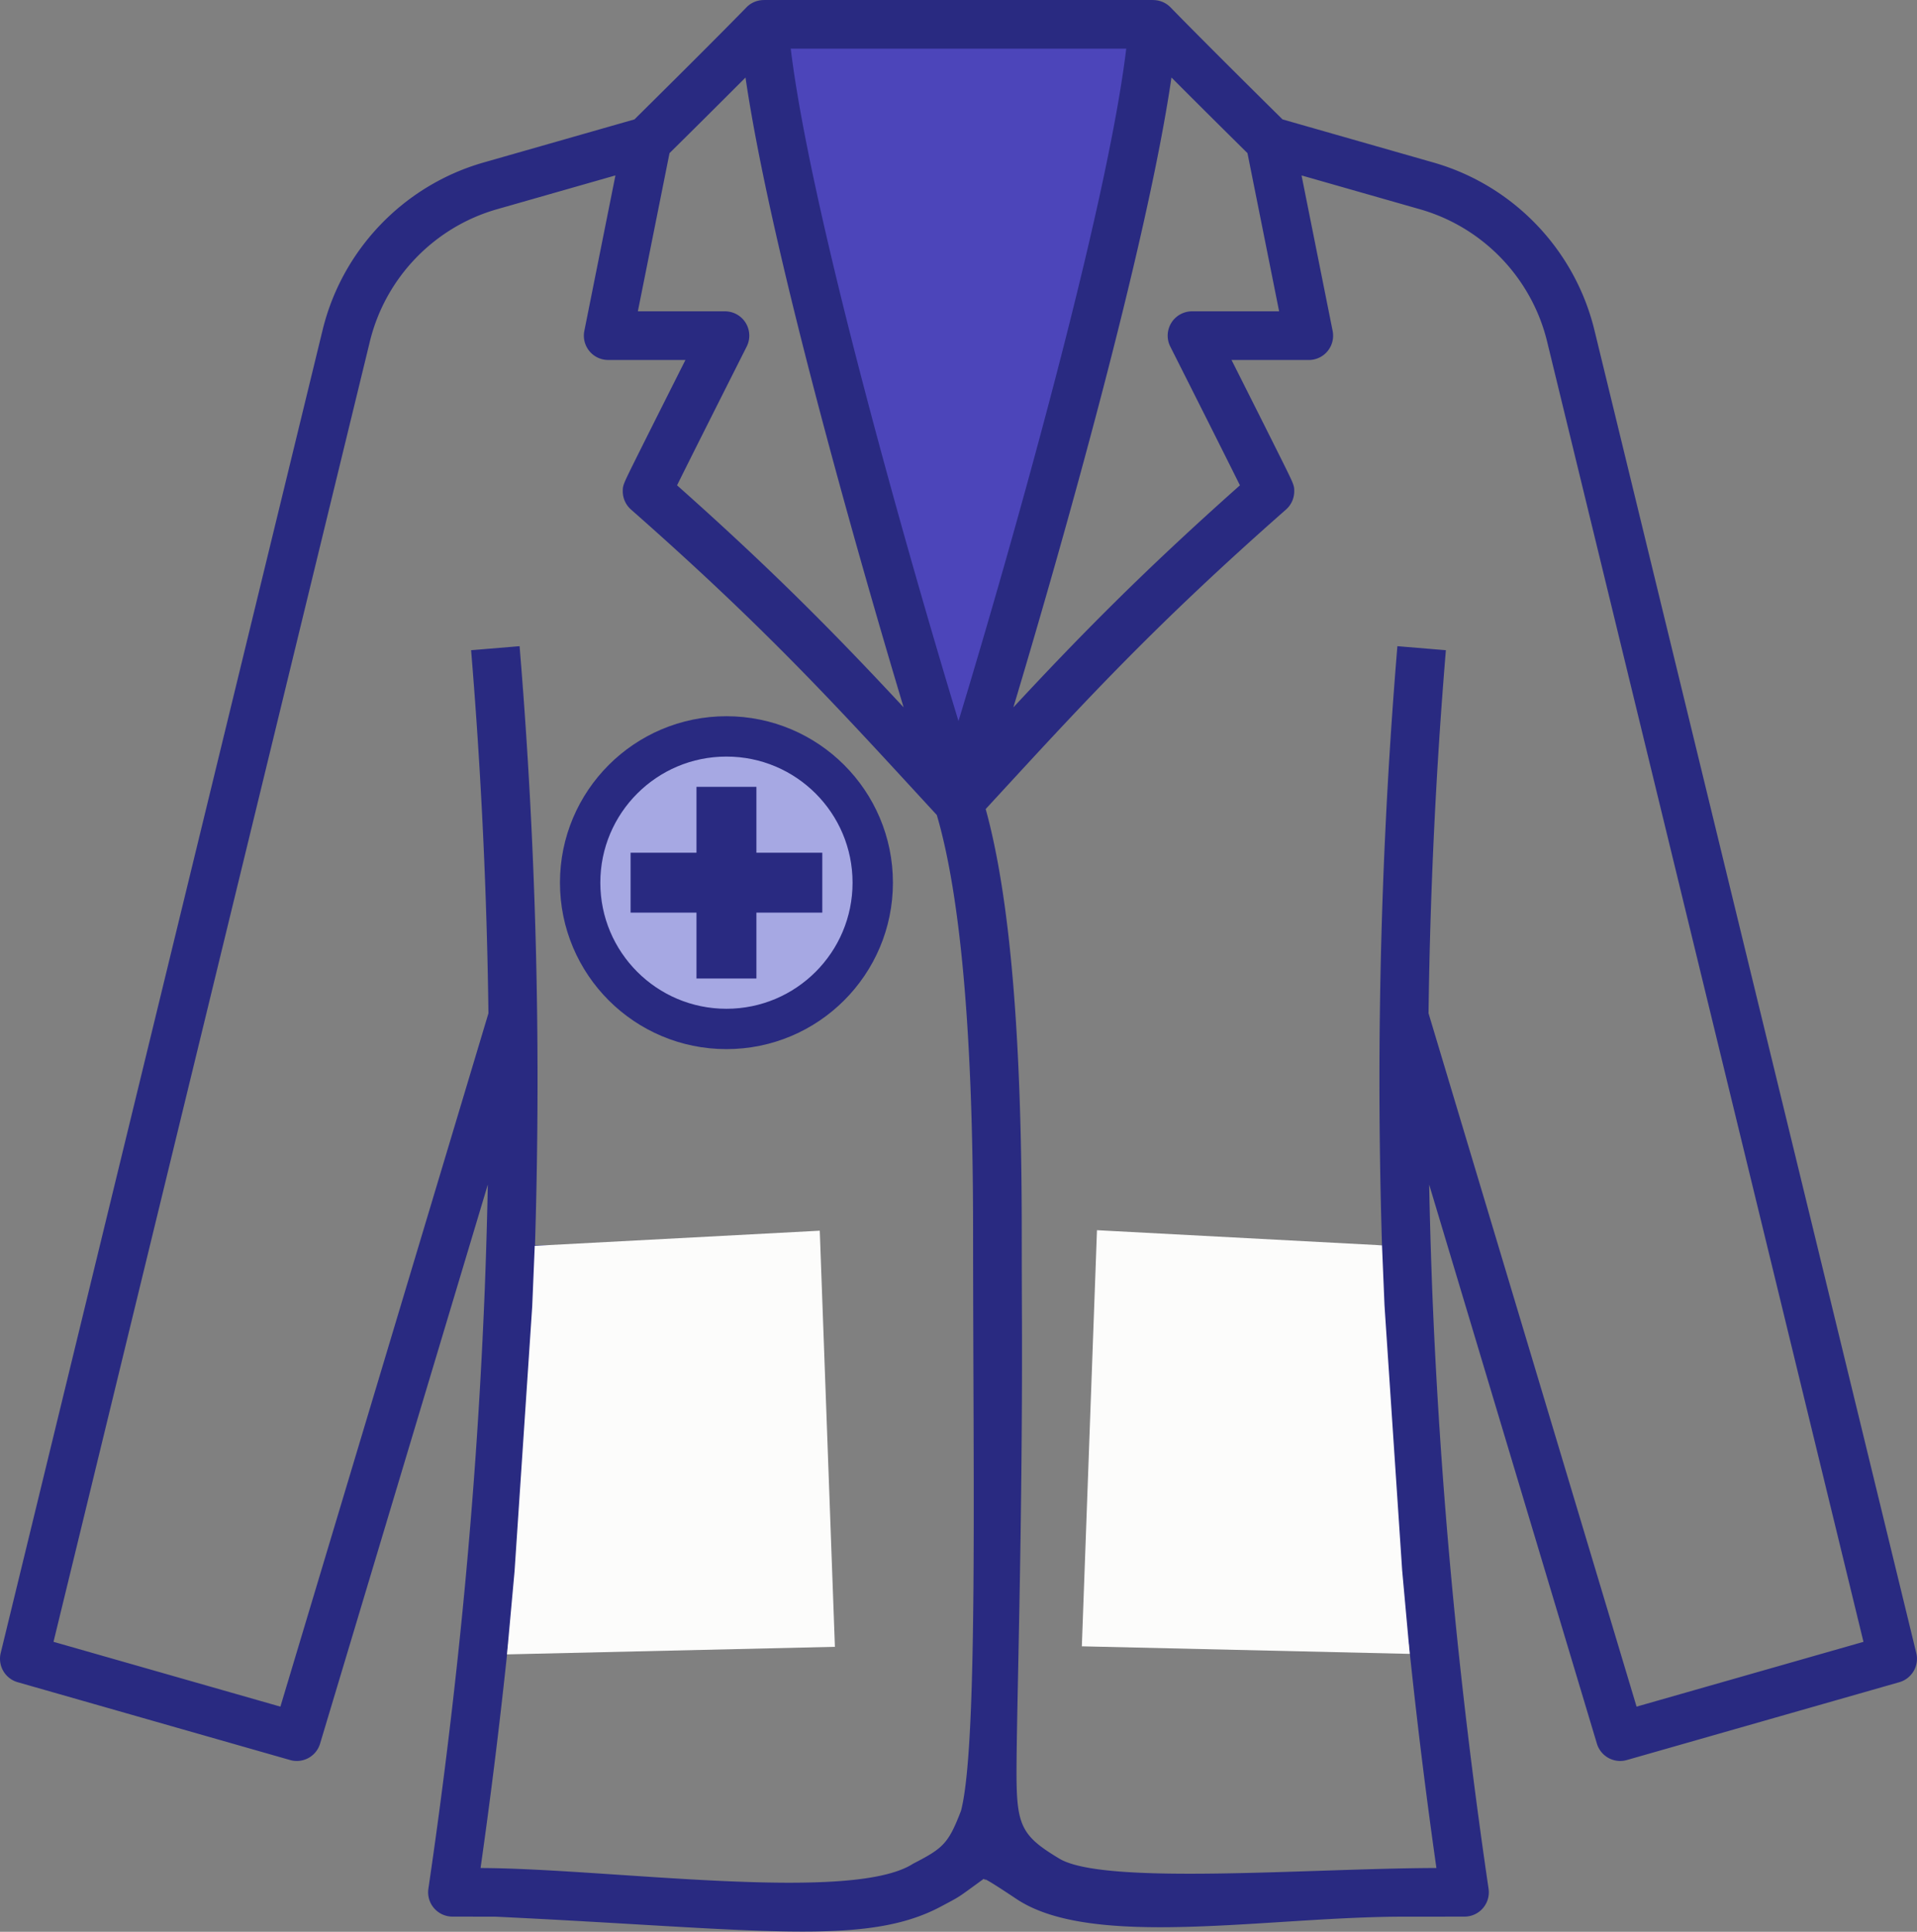
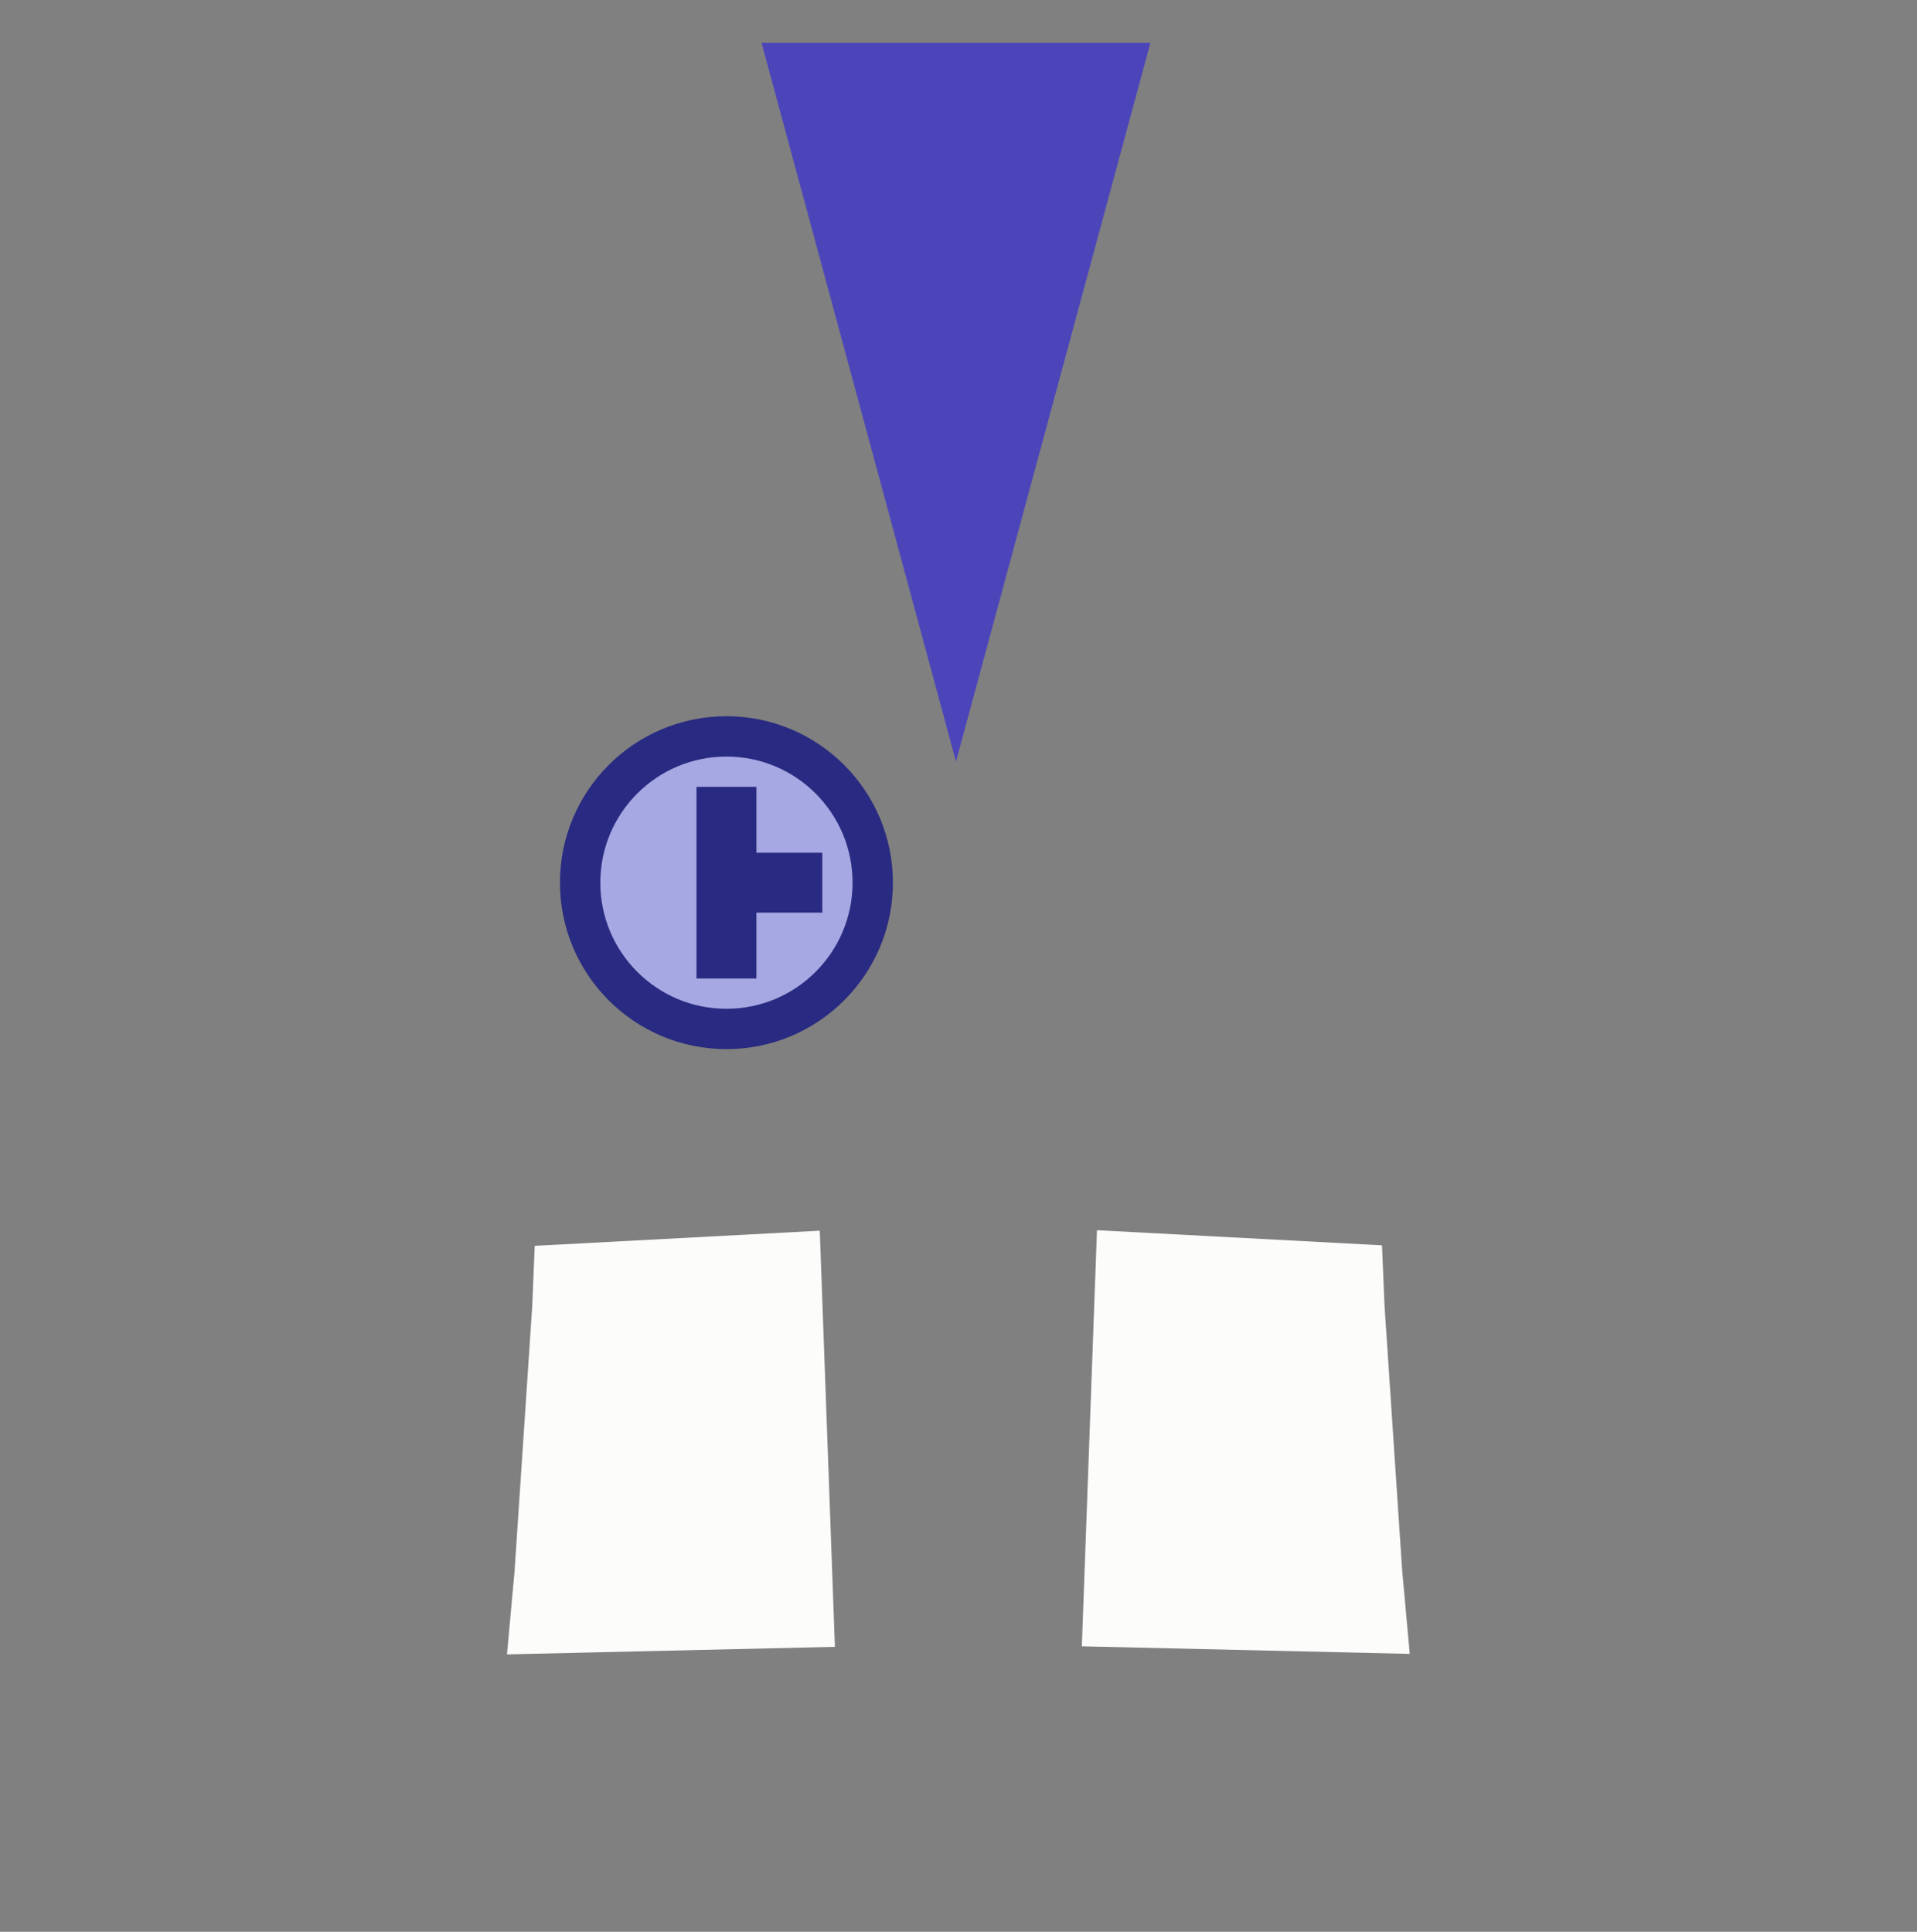
<svg xmlns="http://www.w3.org/2000/svg" width="380" height="383" fill="none">
  <rect width="100%" height="100%" fill="#808080" stroke="none" />
  <path fill="#4C45BA" d="M189.5 151 150.962 8.5h77.076L189.5 151Z" />
  <circle cx="144" cy="175" r="29" fill="#A6A8E3" stroke="#292A81" stroke-width="8" />
-   <path fill="#292A81" d="M149.938 156h-11.876v13.062H125v11.876h13.062V194h11.876v-13.062H163v-11.876h-13.062V156Z" />
-   <path fill="#292A81" d="M379.858 327.737 316.055 65.442c-3.891-15.98-16.125-28.716-31.937-33.23l-29.883-8.54c-3.352-3.308-15.571-15.402-22.202-22.21A4.805 4.805 0 0 0 228.58.013V0h-77.16v.01a4.797 4.797 0 0 0-3.453 1.446c-6.635 6.81-18.854 18.903-22.201 22.216l-29.883 8.54c-15.812 4.514-28.051 17.25-31.938 33.23L.138 327.737a4.824 4.824 0 0 0 3.36 5.777l54.01 15.431a4.815 4.815 0 0 0 5.94-3.25l33.25-110.839c-.111 5.57-.26 11.144-.458 16.704a691.818 691.818 0 0 1-.295 7.576c0 .034-.004.063-.004.097a1095.662 1095.662 0 0 1-5.175 69.136 1169.935 1169.935 0 0 1-5.849 46.1 4.824 4.824 0 0 0 4.779 5.521c1.278 0 2.604.005 3.973.005 1.447.005 2.937.005 4.48.005 52.351 2.5 73.351 6 88.351-2 4.02-2.144 3-1.5 8.5-5.5 2.5 2-4-3 6.5 4 15.068 10.045 49.735 3.5 76.817 3.5l8.009-.005c1.37-.005 2.696-.005 3.974-.005a4.817 4.817 0 0 0 3.65-1.668 4.829 4.829 0 0 0 1.124-3.853 1169.36 1169.36 0 0 1-5.849-46.105 799.393 799.393 0 0 1-.791-7.682 1097.208 1097.208 0 0 1-3.072-37.29l-.087-1.249-.072-1.211c-.458-7.271-.849-14.514-1.153-21.699a632.057 632.057 0 0 1-.294-7.677c-.198-5.56-.347-11.13-.458-16.7l33.249 110.839a4.825 4.825 0 0 0 4.615 3.438c.439 0 .883-.063 1.326-.188l54.009-15.431a4.827 4.827 0 0 0 3.361-5.777ZM232.216 15.368c5.98 6.004 12.557 12.51 15.065 14.993l6.274 31.363h-17.264a4.823 4.823 0 0 0-4.306 6.997c4.364 8.656 10.879 21.609 13.801 27.501-19.433 17.269-31.995 30.139-44.909 44.018 9.717-32.382 26.454-91.425 31.339-124.872ZM189.998 142.96c-10.257-33.721-29.372-101.112-33.254-133.315h66.508c-3.882 32.203-22.997 99.594-33.254 133.315ZM147.779 15.37c4.885 33.441 21.623 92.485 31.34 124.866-12.919-13.879-25.476-26.744-44.909-44.017 2.922-5.893 9.437-18.846 13.801-27.502a4.818 4.818 0 0 0-4.306-6.992h-17.264l6.274-31.363a2969.31 2969.31 0 0 0 15.064-14.993ZM101.8 314.986c.096-1.037.192-2.074.284-3.11.135-1.471.265-2.942.391-4.413.091-1.037.178-2.078.265-3.115.125-1.475.246-2.946.362-4.422.082-1.027.164-2.054.241-3.081.115-1.495.226-2.985.332-4.475l.217-3.009c.107-1.534.213-3.062.314-4.591l.188-2.869c.101-1.616.198-3.231.294-4.842.053-.863.106-1.726.154-2.589.102-1.833.198-3.66.295-5.488l.101-1.914c.125-2.484.241-4.958.342-7.431.024-.598.048-1.177.073-1.751l.028-.747c.01-.198.015-.405.025-.603h40.892v41.292c0 10.204-8.299 18.503-18.503 18.503h-26.416c.043-.443.082-.897.121-1.345ZM181 369.5c-12.258 7.916-60.514.918-85.74.856a1182.062 1182.062 0 0 0 5.103-40.97c.12-1.133.231-2.271.352-3.404h27.38c15.523 0 28.147-12.625 28.147-28.148v-46.115a4.824 4.824 0 0 0-4.822-4.822h-45.372c.468-15.195.612-30.442.429-45.391a1039.272 1039.272 0 0 0-3.482-73.394l-9.61.8a1031.59 1031.59 0 0 1 3.438 71.981L55.583 338.36l-44.976-12.851 62.708-257.79c3.072-12.62 12.73-22.675 25.215-26.238l23.465-6.703-6.163 30.823a4.818 4.818 0 0 0 4.726 5.768h15.315c-1.258 2.498-2.724 5.415-4.195 8.342a4354.678 4354.678 0 0 0-5.314 10.609c-2.913 5.864-2.913 5.864-2.913 7.089a4.82 4.82 0 0 0 1.635 3.616c25.727 22.66 39.504 37.623 56.946 56.575 1.205 1.311 2.43 2.637 3.669 3.988 4.769 16.246 7.19 43.964 7.19 82.416 0 6.534.019 12.615.034 18.295.125 41.857.575 85.201-2.425 96.701-2.5 6.5-3.5 7.416-9.5 10.5Zm97.317-53.163h-26.416c-10.204 0-18.503-8.299-18.503-18.503v-41.292h40.883c.004.168.014.347.019.52.009.29.024.579.034.873.019.507.043 1.023.067 1.548 0 .053.005.106.005.159 0 .02 0 .044.005.068.106 2.43.217 4.87.337 7.315.039.752.082 1.505.121 2.257.087 1.722.178 3.438.275 5.165l.159 2.714c.091 1.573.188 3.149.284 4.726.063.979.131 1.958.193 2.932a1483.467 1483.467 0 0 0 .526 7.576c.111 1.485.217 2.966.333 4.451.082 1.032.159 2.064.241 3.096.115 1.47.236 2.941.361 4.412.087 1.037.174 2.073.266 3.115.125 1.471.26 2.942.39 4.412.092 1.037.188 2.074.285 3.111.053.443.091.897.135 1.345Zm46.095 22.023-41.239-137.467a1031.1 1031.1 0 0 1 3.438-71.981l-9.611-.8a1039.87 1039.87 0 0 0-3.481 73.389c-.184 14.954-.039 30.201.429 45.391h-45.372a4.825 4.825 0 0 0-4.823 4.823v46.114c0 15.523 12.625 28.148 28.148 28.148h27.38c.116 1.133.232 2.271.352 3.404a1167.065 1167.065 0 0 0 5.102 40.97c-25.239.058-65.847 3.482-74.735-1.851-7.5-4.5-8.5-6.5-8.5-17 0-12.5 1.2-47.739 1.079-89.239-.024-5.661-.043-11.733-.043-18.257 0-38.761-2.344-66.166-7.147-83.603.868-.94 1.726-1.876 2.58-2.801 17.442-18.947 31.214-33.915 56.946-56.575a4.813 4.813 0 0 0 1.634-3.616c0-1.225 0-1.225-2.917-7.084a2630.928 2630.928 0 0 0-5.314-10.609c-1.471-2.927-2.937-5.85-4.196-8.342h15.316a4.811 4.811 0 0 0 3.727-1.765 4.815 4.815 0 0 0 .999-4.003l-6.163-30.823 23.465 6.703c12.484 3.563 22.143 13.617 25.215 26.237l62.708 257.791-44.977 12.846Z" />
+   <path fill="#292A81" d="M149.938 156h-11.876v13.062H125h13.062V194h11.876v-13.062H163v-11.876h-13.062V156Z" />
  <path fill="#FCFCFB" d="m106 247 56.5-3 3 82.5-65 1.5 1.5-16.5 3.5-52.5.5-12Zm167.95-.1-56.5-3-3 82.5 65 1.5-1.5-16.5-3.5-52.5-.5-12Z" />
</svg>